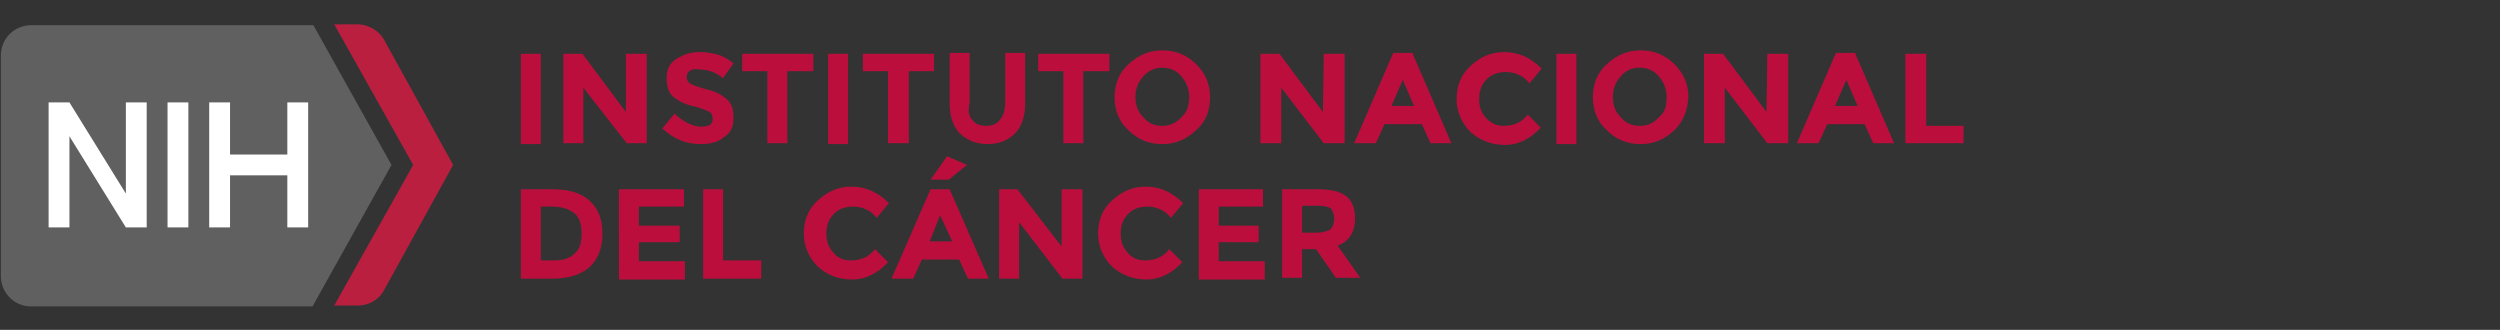
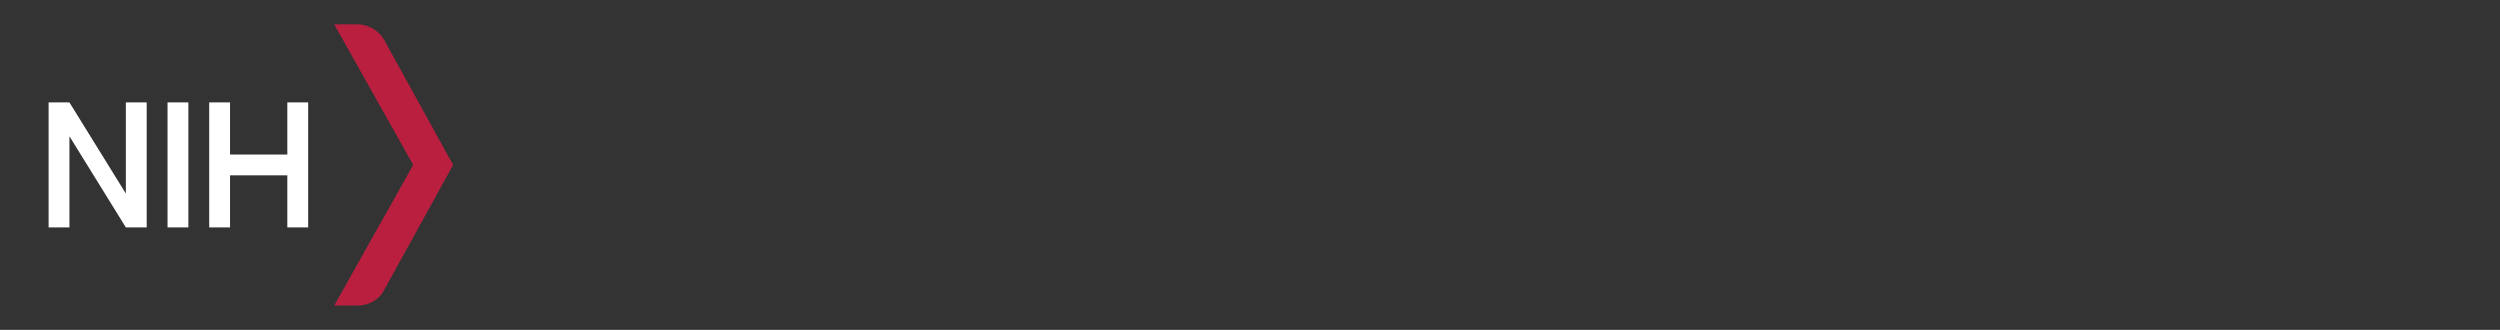
<svg xmlns="http://www.w3.org/2000/svg" baseProfile="tiny" viewBox="0 0 288 38" overflow="visible" xml:space="preserve">
  <rect x="0" y="0" width="288" height="38" fill="#333333" stroke="none" />
  <g fill="#BB0E3D">
-     <path d="M60 6.2h2.3v10.4H60zM72.2 6.2h2.3v10.3h-2.3l-5-6.4v6.4h-2.3V6.2h2.2l5 6.7V6.2zM79.4 8.2c-.2.2-.3.4-.3.7s.2.6.4.7c.2.2.9.4 1.9.7 1 .2 1.7.6 2.3 1.1.6.5.8 1.2.8 2.2s-.3 1.7-1.1 2.2c-.7.6-1.6.8-2.7.8-1.7 0-3.1-.6-4.4-1.8l1.4-1.7c1.1 1 2.2 1.5 3.1 1.5.4 0 .7-.1 1-.2.2-.2.3-.4.3-.7s-.1-.7-.4-.8c-.2-.2-.7-.3-1.5-.6-1.2-.2-2.1-.7-2.7-1.2-.5-.5-.7-1.1-.7-2.1s.3-1.7 1.1-2.2 1.6-.8 2.7-.8c.7 0 1.4.1 2.1.3.7.2 1.3.6 1.8 1L83.3 9c-.9-.7-1.8-1-2.8-1-.5-.1-.8 0-1.1.2zM90.7 8.2v8.3h-2.3V8.2h-2.9v-2h8.2v2zM95.4 6.2h2.3v10.4h-2.3zM104.7 8.2v8.3h-2.4V8.2h-2.9v-2h8.2v2zM112 13.8c.4.5.9.7 1.6.7s1.2-.2 1.6-.7c.4-.5.6-1.2.6-2V6.1h2.3v5.8c0 1.5-.4 2.7-1.2 3.5-.8.8-1.9 1.2-3.1 1.2-1.3 0-2.3-.4-3.2-1.2-.8-.8-1.2-2-1.2-3.5V6.1h2.3v5.7c-.2.9-.1 1.6.3 2zM124.8 8.2v8.3h-2.3V8.2h-2.9v-2h8.2v2h-3zM137.8 15c-1.1 1-2.3 1.6-3.9 1.6-1.5 0-2.8-.5-3.9-1.6-1.1-1-1.6-2.3-1.6-3.8s.5-2.8 1.6-3.8 2.3-1.6 3.9-1.6c1.5 0 2.8.5 3.9 1.6s1.6 2.3 1.6 3.8c0 1.6-.5 2.8-1.6 3.8zm-.8-3.8c0-.9-.3-1.7-.9-2.4s-1.3-1-2.2-1c-.8 0-1.6.3-2.2 1-.6.7-.9 1.4-.9 2.4 0 .9.3 1.7.9 2.3.6.7 1.3 1 2.2 1 .8 0 1.6-.3 2.2-1 .6-.5.9-1.3.9-2.3zM152.5 6.2h2.4v10.3h-2.4l-4.9-6.4v6.4h-2.4V6.2h2.2l5 6.7.1-6.7zM164.8 16.5l-1-2.2h-4.3l-1 2.2H156l4.5-10.4h2.2l4.5 10.4h-2.4zm-3.2-7.3-1.3 3h2.6l-1.3-3zM173.2 14.5c1.2 0 2.1-.4 2.8-1.3l1.5 1.5c-1.2 1.3-2.6 2-4.1 2s-2.9-.5-4-1.5c-1-1-1.6-2.3-1.6-3.8s.5-2.8 1.6-3.8 2.3-1.6 3.9-1.6c1.7 0 3.1.7 4.3 1.9l-1.4 1.7c-.7-.9-1.7-1.3-2.7-1.3-.8 0-1.6.2-2.2.8-.6.6-.9 1.3-.9 2.3 0 1 .3 1.7.9 2.3.4.4 1 .8 1.9.8zM179.3 6.2h2.3v10.4h-2.3zM192.9 15c-1.1 1-2.3 1.6-3.9 1.6-1.5 0-2.8-.5-3.9-1.6-1.1-1-1.6-2.3-1.6-3.8s.5-2.8 1.6-3.8 2.3-1.6 3.9-1.6c1.5 0 2.8.5 3.9 1.6s1.6 2.3 1.6 3.8c-.1 1.6-.6 2.8-1.6 3.8zm-.9-3.8c0-.9-.3-1.7-.9-2.4-.6-.7-1.3-1-2.2-1s-1.6.3-2.2 1c-.6.7-.9 1.4-.9 2.4 0 .9.3 1.7.9 2.3.6.7 1.3 1 2.2 1s1.6-.3 2.2-1c.7-.5.9-1.3.9-2.3zM203.6 6.2h2.4v10.3h-2.4l-4.9-6.4v6.4h-2.4V6.2h2.2l5 6.7.1-6.7zM215.8 16.5l-1-2.2h-4.3l-1 2.2H207l4.5-10.4h2.2l4.5 10.4h-2.4zm-3.1-7.3-1.3 3h2.6l-1.3-3zM219.5 16.5V6.2h2.4v8.3h4.3v2zM67.9 23.1c1 .9 1.5 2.1 1.5 3.8s-.5 2.9-1.4 3.8c-1 .9-2.4 1.4-4.4 1.4H60V21.8h3.6c1.9 0 3.3.4 4.3 1.3zm-1.7 6.1c.6-.5.8-1.3.8-2.3 0-1-.2-1.8-.8-2.3s-1.4-.8-2.6-.8h-1.3V30h1.5c1 0 1.8-.2 2.4-.8zM78.8 21.8v2h-5.2V26h4.7v1.9h-4.7v2.2h5.3v2.1h-7.6V21.8h7.5zM81 32.1V21.8h2.3V30h4.4v2.1H81zM98 30c1.2 0 2.1-.4 2.8-1.3l1.5 1.5c-1.2 1.3-2.6 2-4.1 2-1.6 0-2.9-.5-4-1.5-1-1-1.6-2.3-1.6-3.8s.5-2.8 1.6-3.8 2.3-1.6 3.9-1.6c1.7 0 3.1.7 4.3 1.9l-1.4 1.7c-.7-.9-1.7-1.3-2.7-1.3-.8 0-1.6.2-2.2.8-.6.6-.9 1.3-.9 2.3s.3 1.7.9 2.3c.4.5 1.1.8 1.9.8zM111.5 32.1l-1-2.2h-4.3l-1 2.2h-2.5l4.5-10.3h2.2l4.5 10.3h-2.4zm-3.2-7.3-1.2 3h2.6l-1.4-3zM109.3 20.7h-2.1l1.9-2.7 2.3 1-2.1 1.7zM122.4 21.8h2.3v10.3h-2.3l-5-6.5v6.5h-2.3V21.8h2.1l5.1 6.6v-6.6zM131.9 30c1.2 0 2.1-.4 2.8-1.3l1.5 1.5c-1.2 1.3-2.6 2-4.1 2s-2.9-.5-4-1.5c-1-1-1.6-2.3-1.6-3.8s.5-2.8 1.6-3.8 2.3-1.6 3.9-1.6c1.7 0 3.1.7 4.3 1.9l-1.4 1.7c-.7-.9-1.7-1.3-2.7-1.3-.8 0-1.6.2-2.2.8-.6.6-.9 1.3-.9 2.3s.3 1.7.9 2.3c.4.5 1.1.8 1.9.8zM145.5 21.8v2h-5.1V26h4.6v1.9h-4.6v2.2h5.3v2.1h-7.6V21.8h7.4zM156.1 25.1c0 1.7-.7 2.7-2 3.2l2.6 3.7h-2.8l-2.3-3.3H150V32h-2.3V21.8h3.9c1.6 0 2.7.2 3.5.8.6.5 1 1.3 1 2.5zm-2.8 1.3c.2-.2.4-.7.4-1.2 0-.6-.2-.9-.4-1.2-.3-.2-.8-.3-1.6-.3H150v3.1h1.7c.7 0 1.3-.2 1.6-.4z" />
-   </g>
-   <path fill="#606061" d="m45.1 19-9-16.1H3.6C1.7 2.9.1 4.4.1 6.4v25.4c0 1.9 1.5 3.5 3.5 3.5H36L45.1 19z" />
+     </g>
  <path fill="#BA1F40" d="M44.2 4.5c-.6-1-1.8-1.7-3-1.7h-2.7L47.6 19l-9.1 16.2h2.7c1.2 0 2.4-.6 3-1.7l8-14.5-8-14.5z" />
  <path fill="#FFF" d="M19.3 11.8h2.4v14.4h-2.4zM14.5 11.8v10.5L8 11.8H5.6v14.4H8V15.7l6.5 10.5h2.4V11.8zM33.1 11.8v6h-6.6v-6h-2.4v14.4h2.4v-6h6.6v6h2.4V11.8z" />
</svg>